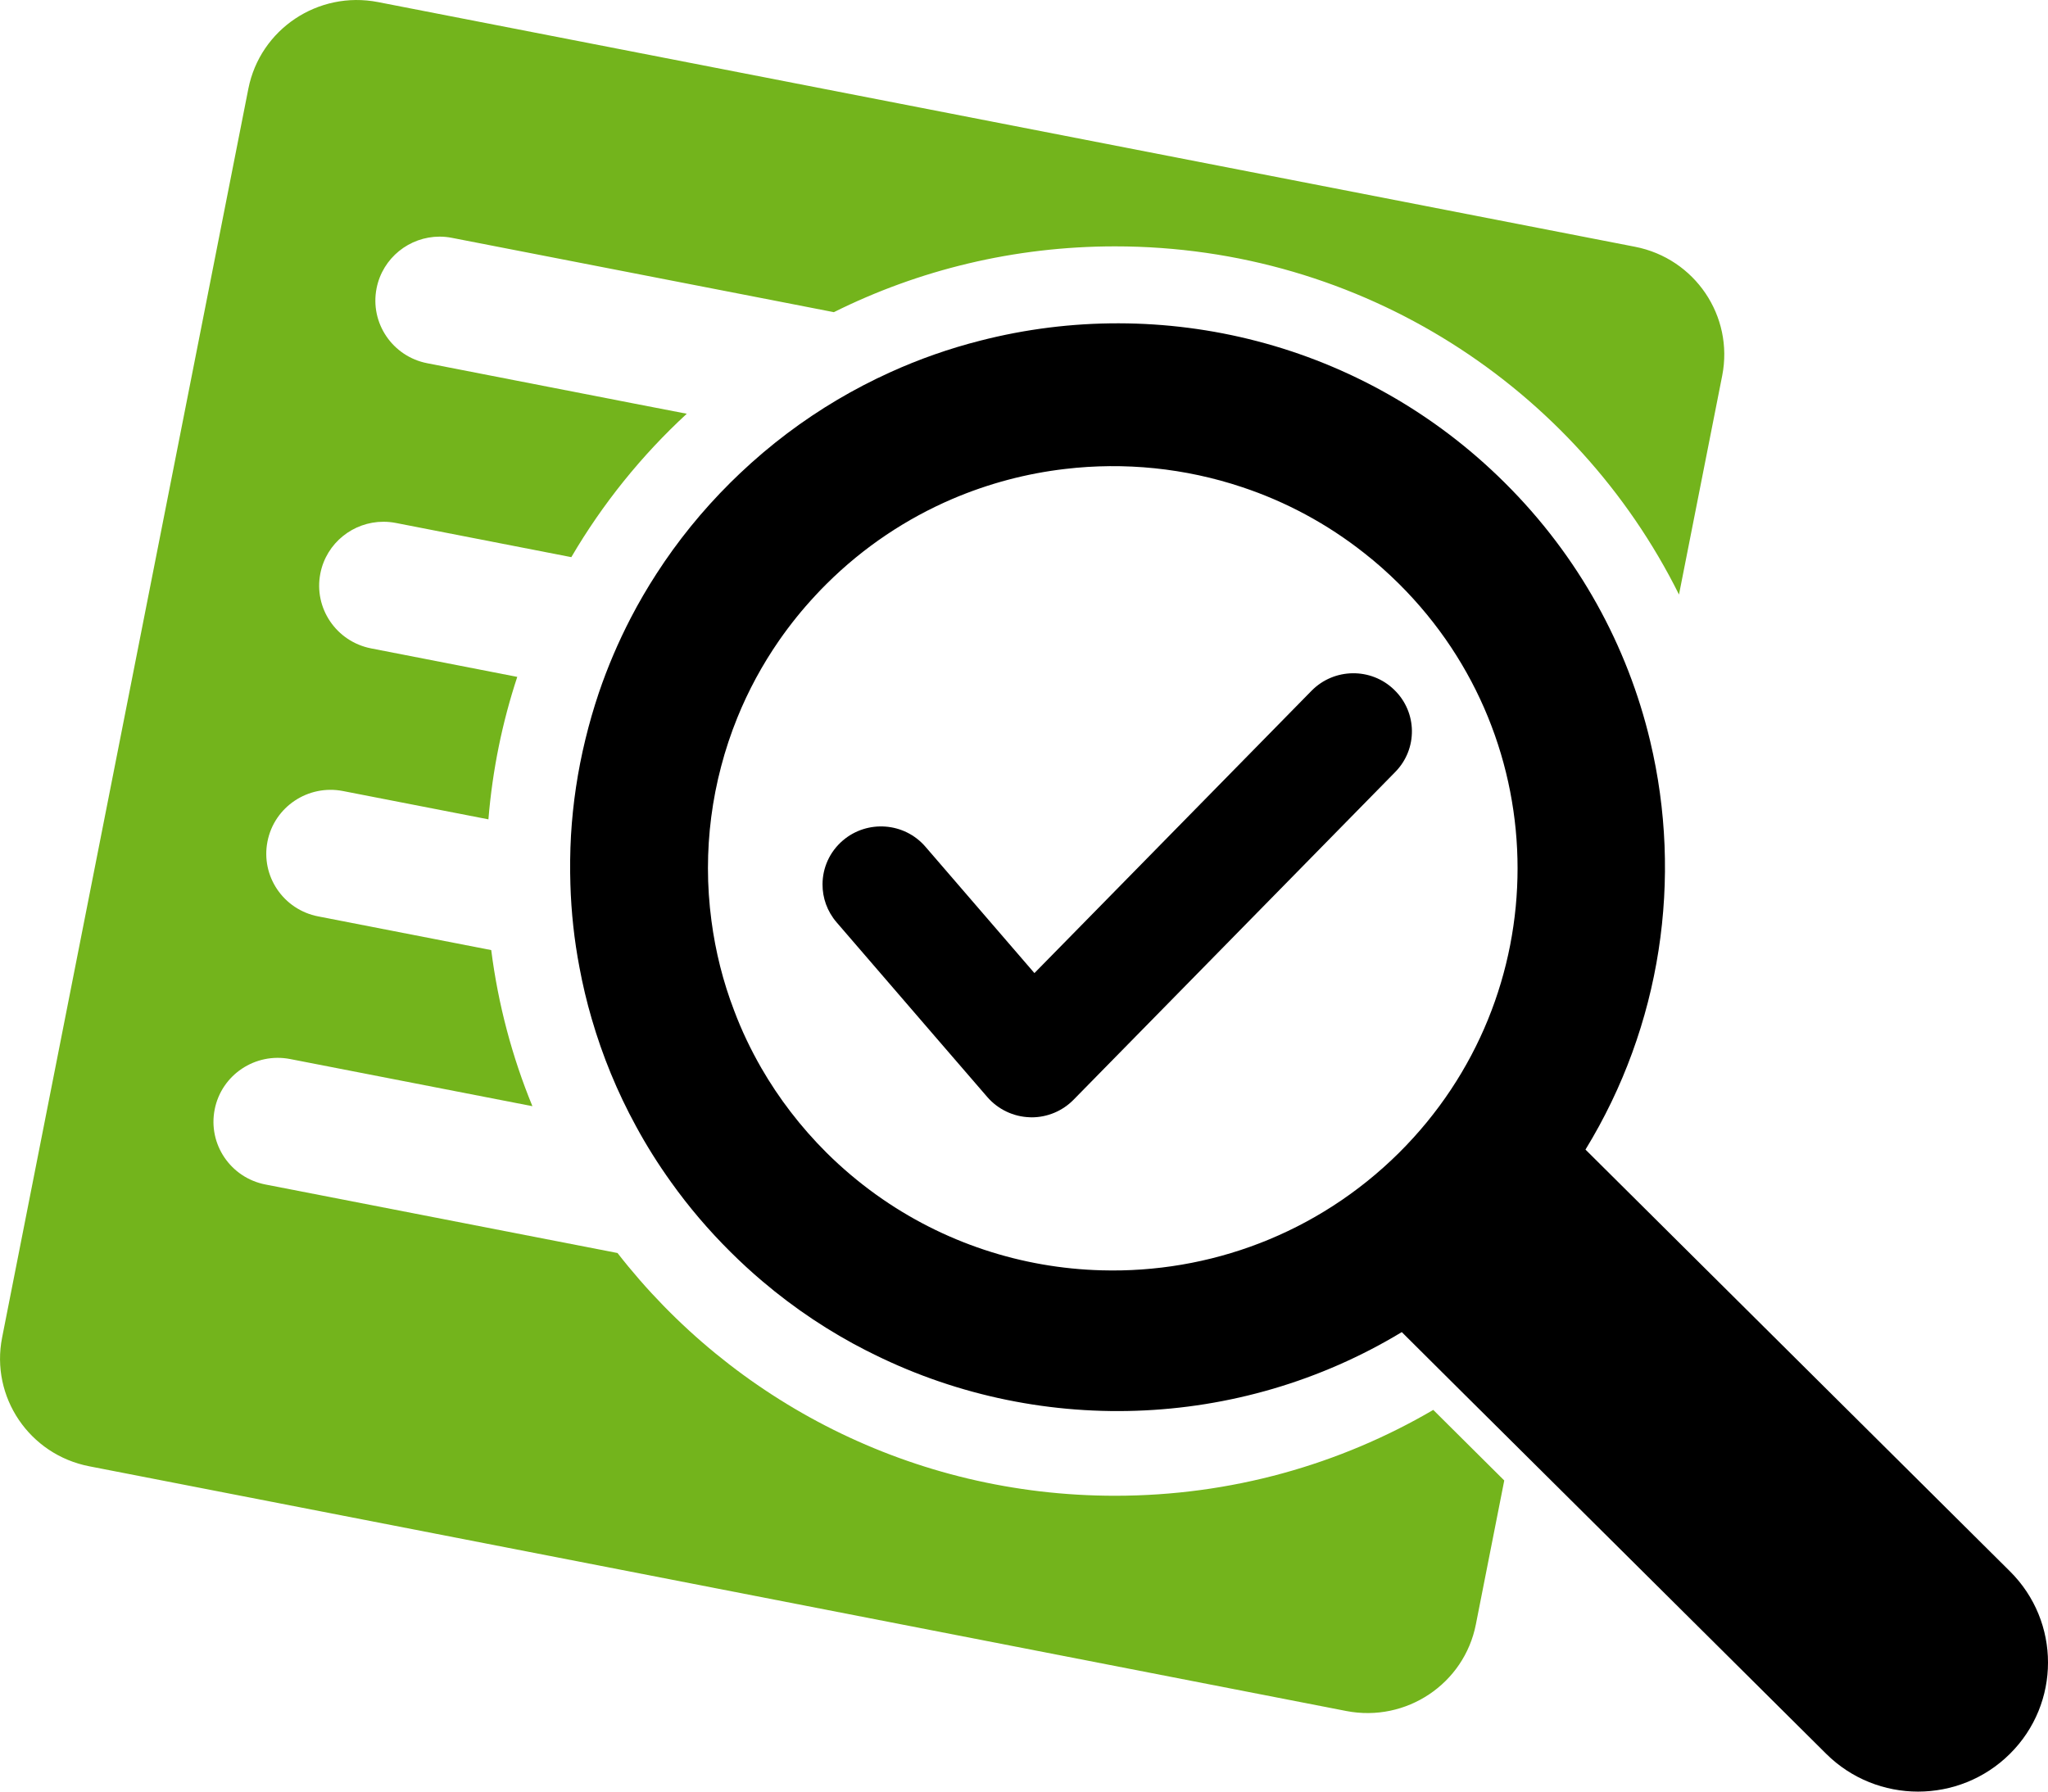
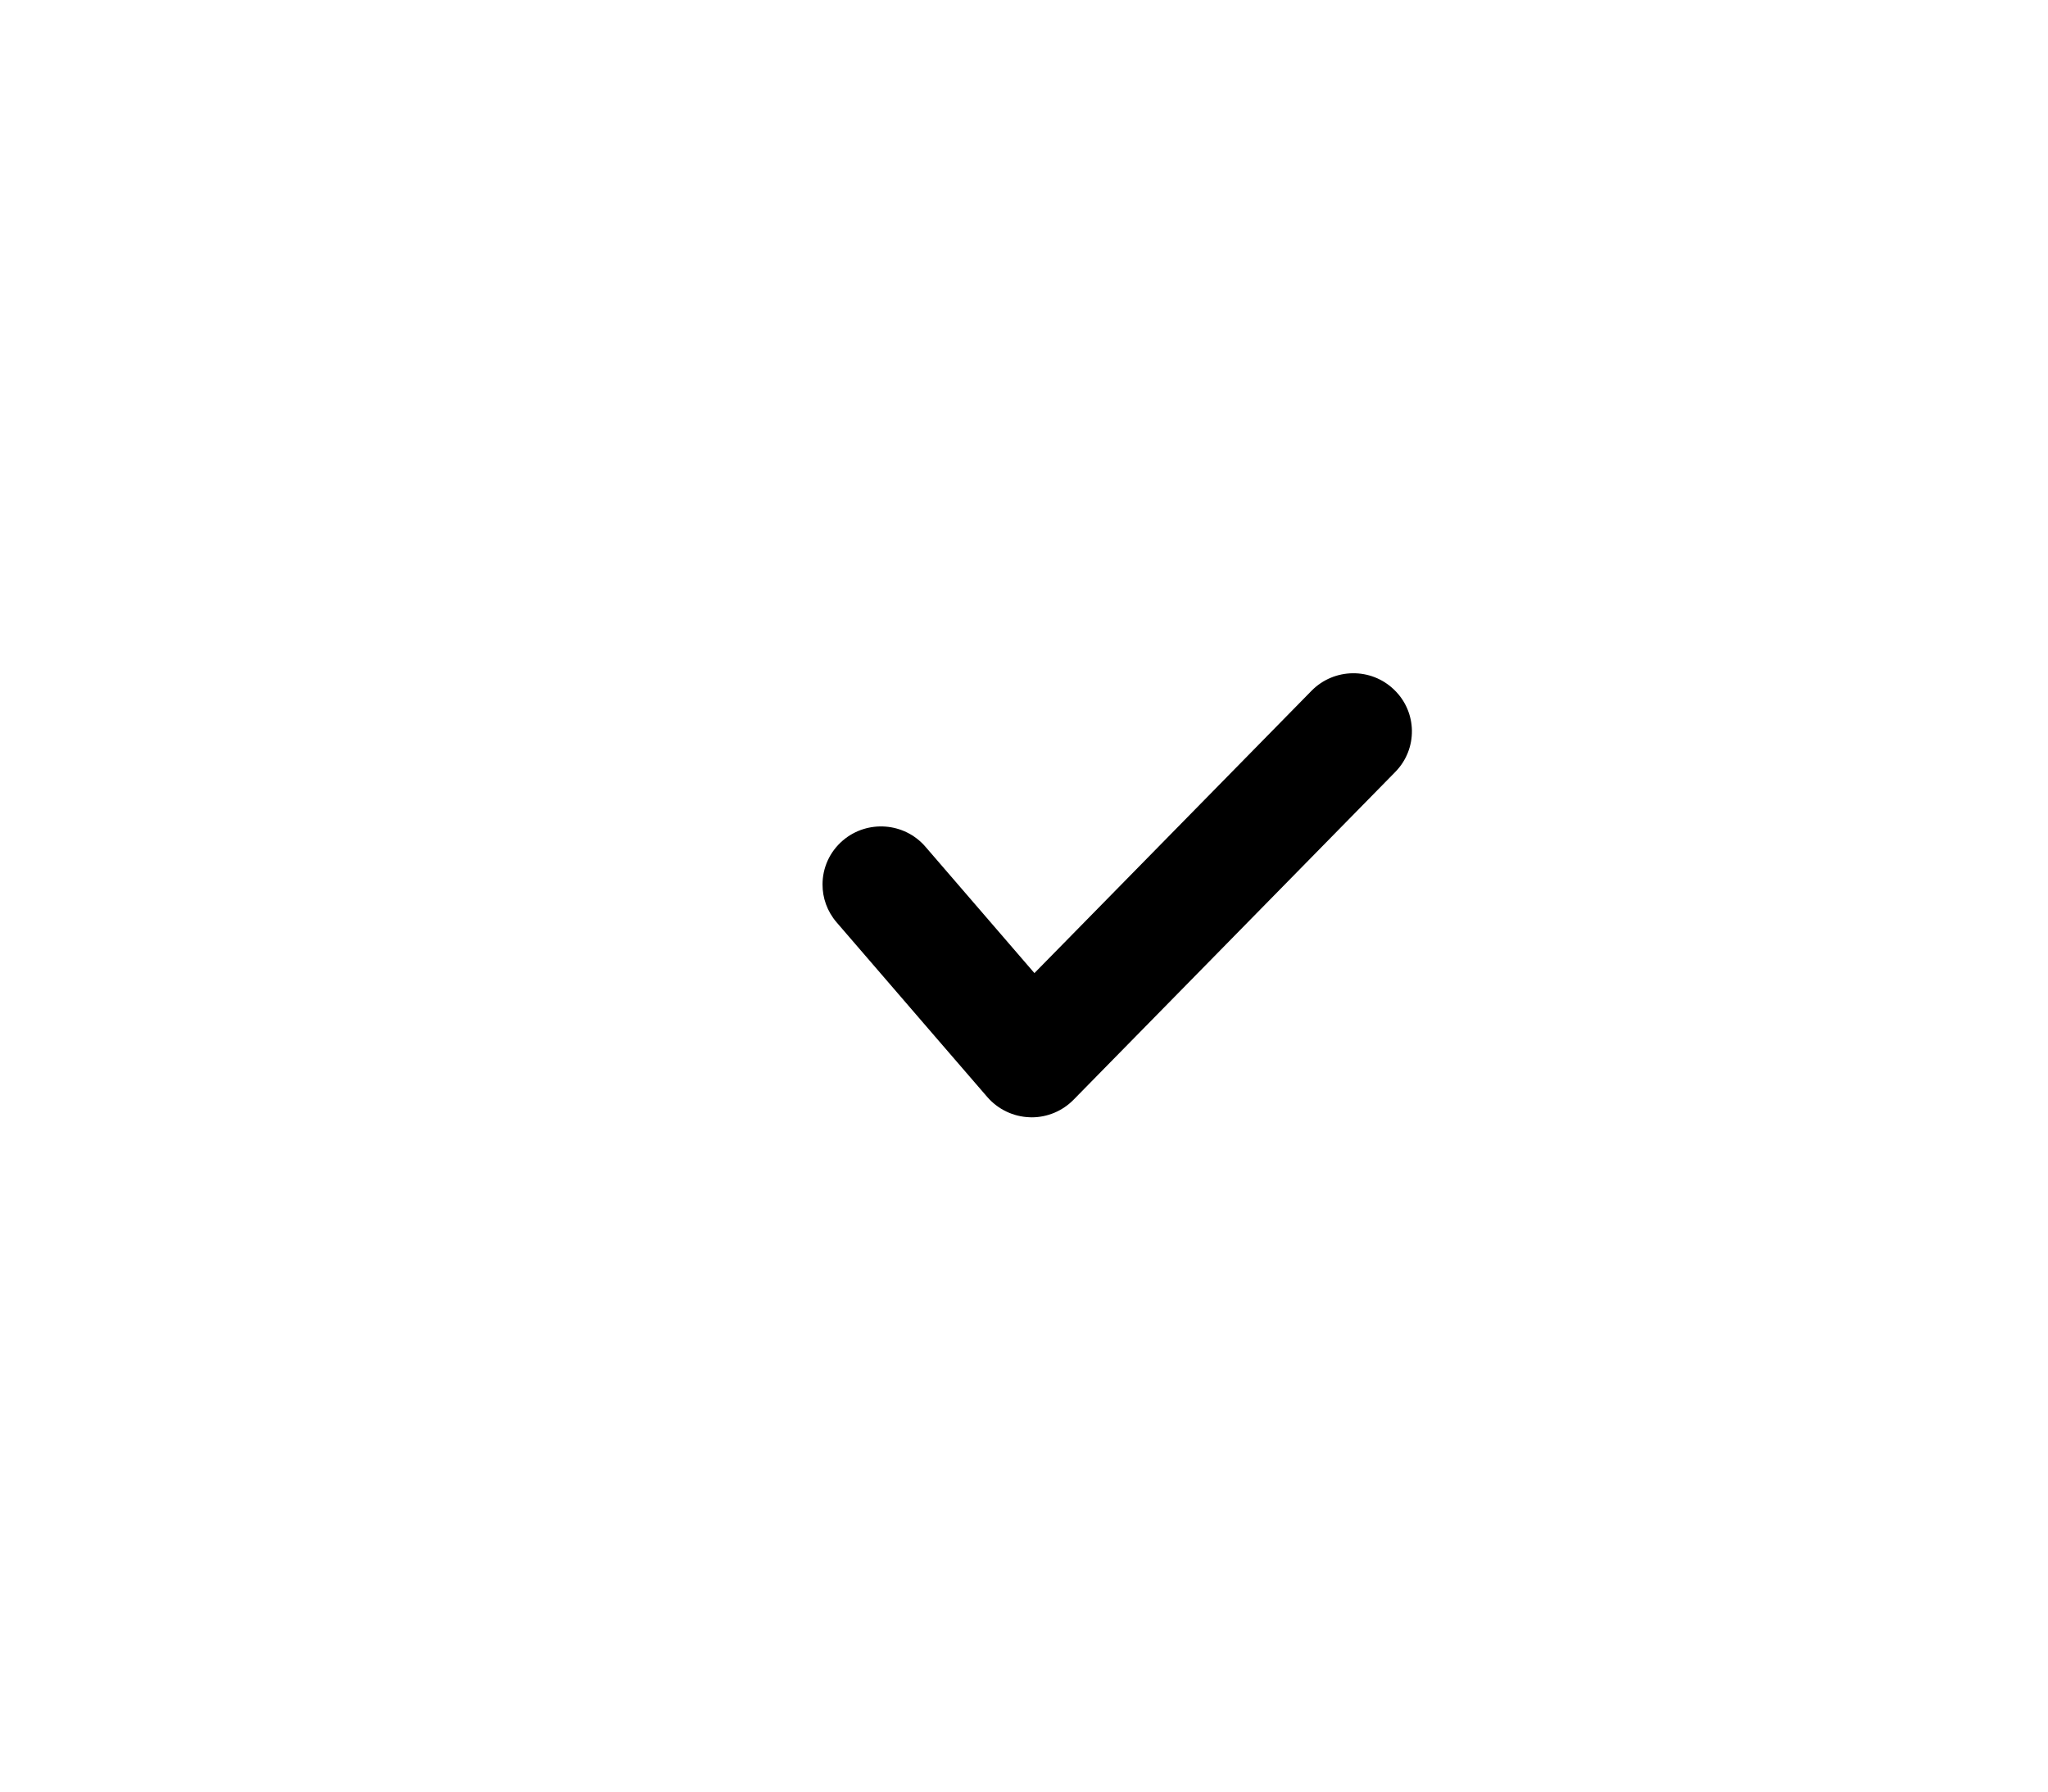
<svg xmlns="http://www.w3.org/2000/svg" width="56" height="49" viewBox="0 0 56 49" fill="none">
  <g clip-path="url(#clip0_1_38)">
-     <path d="M44.707 6.749L10.337 0.057C8.699 -0.262 7.113 0.798 6.791 2.426L0.058 36.581C-0.264 38.207 0.803 39.785 2.441 40.103L19.627 43.449L36.812 46.796C38.448 47.114 40.037 46.054 40.356 44.426L41.132 40.491L39.191 38.561C36.638 40.054 33.665 40.909 30.49 40.909C24.954 40.909 20.028 38.309 16.885 34.27L7.258 32.396C6.304 32.21 5.683 31.292 5.87 30.344C6.056 29.397 6.98 28.779 7.935 28.965L14.558 30.254C14.005 28.908 13.622 27.476 13.432 25.985L8.703 25.064C7.749 24.88 7.127 23.962 7.314 23.014C7.501 22.065 8.426 21.449 9.379 21.635L13.355 22.409C13.466 21.059 13.734 19.754 14.144 18.513L10.149 17.734C9.195 17.548 8.573 16.63 8.76 15.682C8.925 14.848 9.661 14.27 10.484 14.27C10.596 14.27 10.711 14.281 10.825 14.303L15.622 15.238C16.477 13.778 17.543 12.456 18.779 11.316L17.354 11.04L11.685 9.935C10.732 9.751 10.11 8.832 10.297 7.885C10.462 7.051 11.198 6.472 12.021 6.472C12.133 6.472 12.247 6.483 12.362 6.506L21.459 8.276L22.801 8.538C25.114 7.386 27.726 6.738 30.49 6.738C37.252 6.738 43.104 10.617 45.91 16.261L47.092 10.272C47.411 8.645 46.345 7.068 44.707 6.749Z" fill="#73B41C" />
    <path d="M38.152 21.113L31.83 27.556L30.229 29.187L29.354 30.079C29.053 30.385 28.641 30.559 28.209 30.559C28.193 30.559 28.175 30.557 28.157 30.557C27.71 30.543 27.288 30.341 26.995 30.002L25.568 28.349L22.876 25.226C22.616 24.924 22.489 24.554 22.491 24.187C22.492 23.74 22.681 23.299 23.049 22.985C23.719 22.415 24.73 22.491 25.304 23.157L26.939 25.053L28.285 26.614L29.355 25.524L35.862 18.893C36.479 18.265 37.492 18.252 38.123 18.866C38.757 19.478 38.77 20.484 38.152 21.113Z" fill="black" />
-     <path d="M54.959 42.975L45.709 33.783L44.966 33.044L43.353 31.441C45.428 28.052 46.018 24.02 45.121 20.266C44.504 17.677 43.178 15.22 41.143 13.2C37.258 9.337 31.766 8.042 26.804 9.317C25.965 9.53 25.138 9.819 24.338 10.183C23.356 10.628 22.413 11.184 21.526 11.852C21.08 12.189 20.647 12.554 20.233 12.947C20.145 13.03 20.058 13.114 19.972 13.2C19.195 13.972 18.521 14.808 17.952 15.69C17.697 16.084 17.462 16.488 17.248 16.9C16.904 17.564 16.613 18.247 16.375 18.947C16.234 19.366 16.111 19.792 16.007 20.221C15.796 21.086 15.665 21.965 15.613 22.849C15.588 23.295 15.583 23.744 15.597 24.192C15.62 24.95 15.701 25.708 15.844 26.455C15.932 26.93 16.044 27.401 16.18 27.866C16.474 28.877 16.877 29.864 17.392 30.805C17.678 31.333 18 31.844 18.356 32.34C18.831 33.006 19.37 33.64 19.972 34.238C20.255 34.519 20.546 34.788 20.847 35.042C21.734 35.796 22.691 36.43 23.694 36.941H23.697C28.297 39.302 33.871 39.132 38.33 36.433L39.977 38.072L41.341 39.427L44.064 42.132L49.935 47.967C51.323 49.345 53.572 49.345 54.959 47.967C55.653 47.279 56 46.374 56 45.47C56 44.566 55.653 43.664 54.959 42.975ZM38.256 31.527C36.015 33.752 33.055 34.826 30.118 34.743C27.95 34.685 25.794 33.993 23.954 32.672C23.481 32.332 23.028 31.951 22.601 31.527C21.89 30.818 21.296 30.039 20.818 29.211C20.527 28.704 20.277 28.181 20.076 27.644C19.77 26.848 19.564 26.023 19.454 25.185C19.39 24.707 19.358 24.225 19.358 23.744C19.358 22.809 19.478 21.874 19.718 20.964C19.836 20.511 19.985 20.064 20.162 19.627C20.46 18.891 20.843 18.182 21.307 17.512C21.605 17.084 21.934 16.674 22.299 16.283C22.396 16.178 22.497 16.072 22.601 15.97C23.62 14.956 24.792 14.182 26.041 13.646C27.032 13.223 28.071 12.948 29.125 12.826C30.747 12.634 32.404 12.801 33.967 13.324C35.153 13.719 36.286 14.322 37.306 15.129C37.636 15.387 37.952 15.668 38.256 15.97C42.576 20.266 42.576 27.23 38.256 31.527Z" fill="black" />
  </g>
  <defs>
    <clipPath id="clip0_1_38">
      <rect width="56" height="49" fill="white" />
    </clipPath>
  </defs>
</svg>